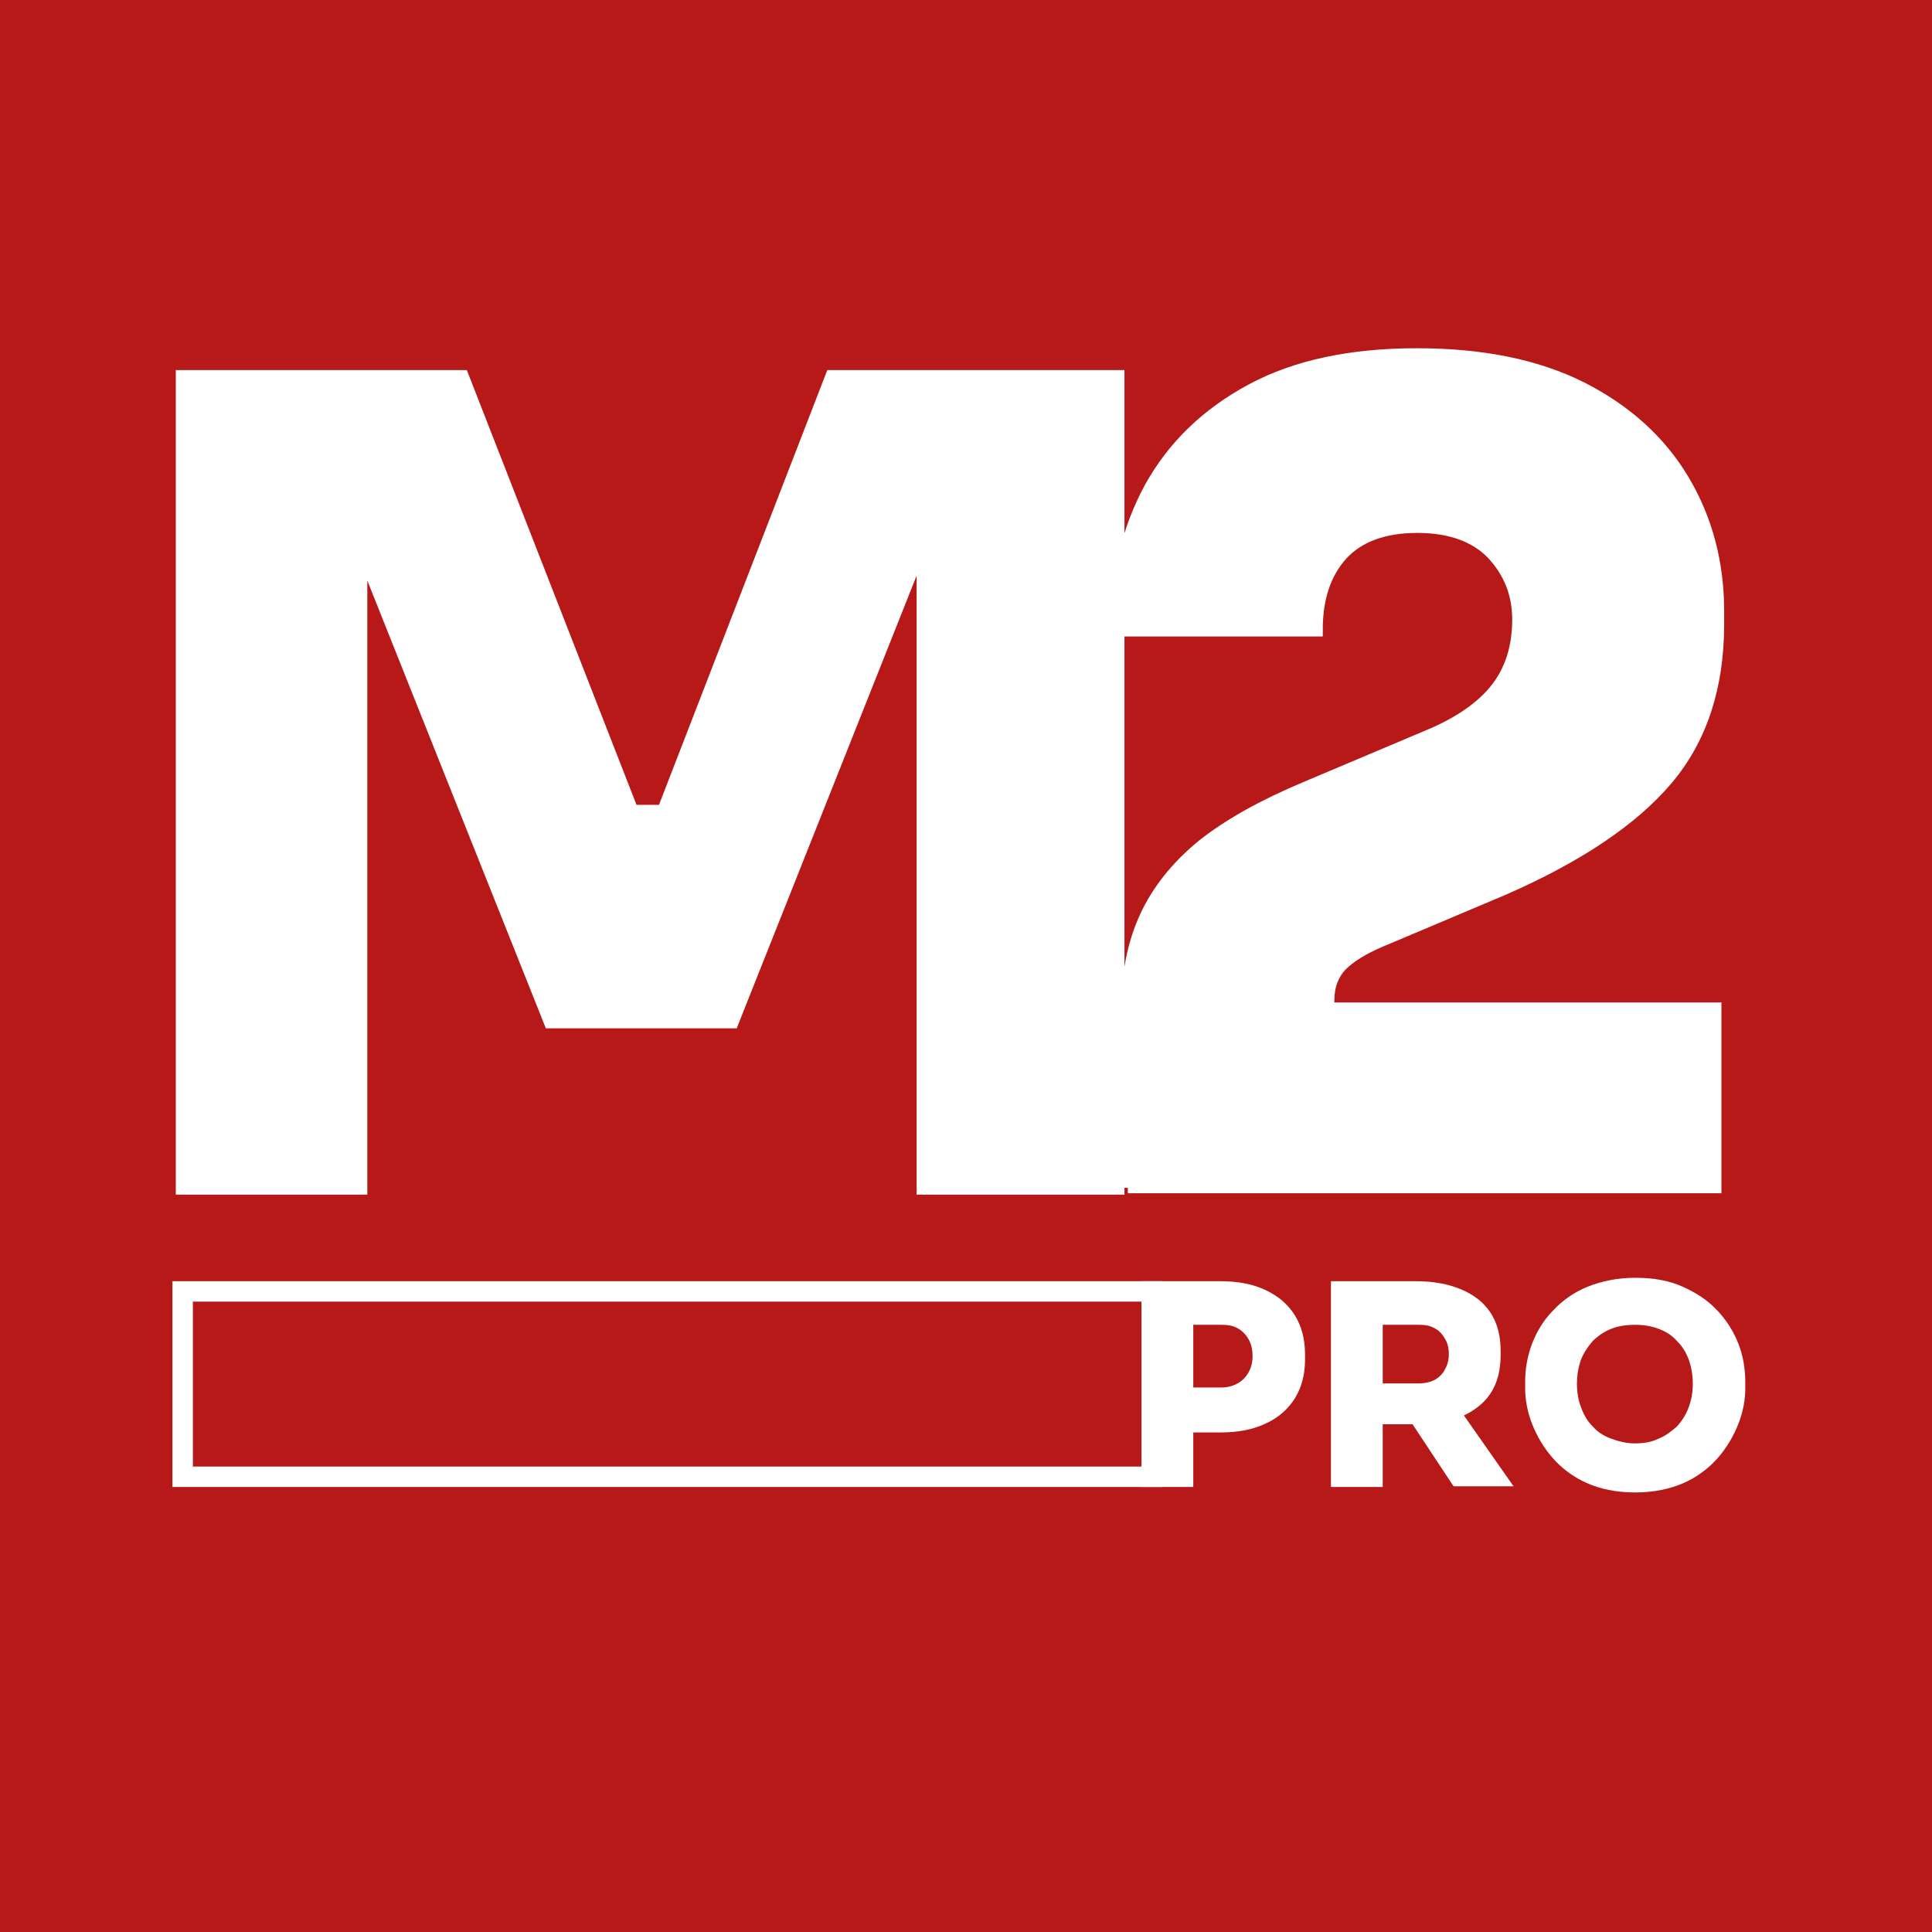
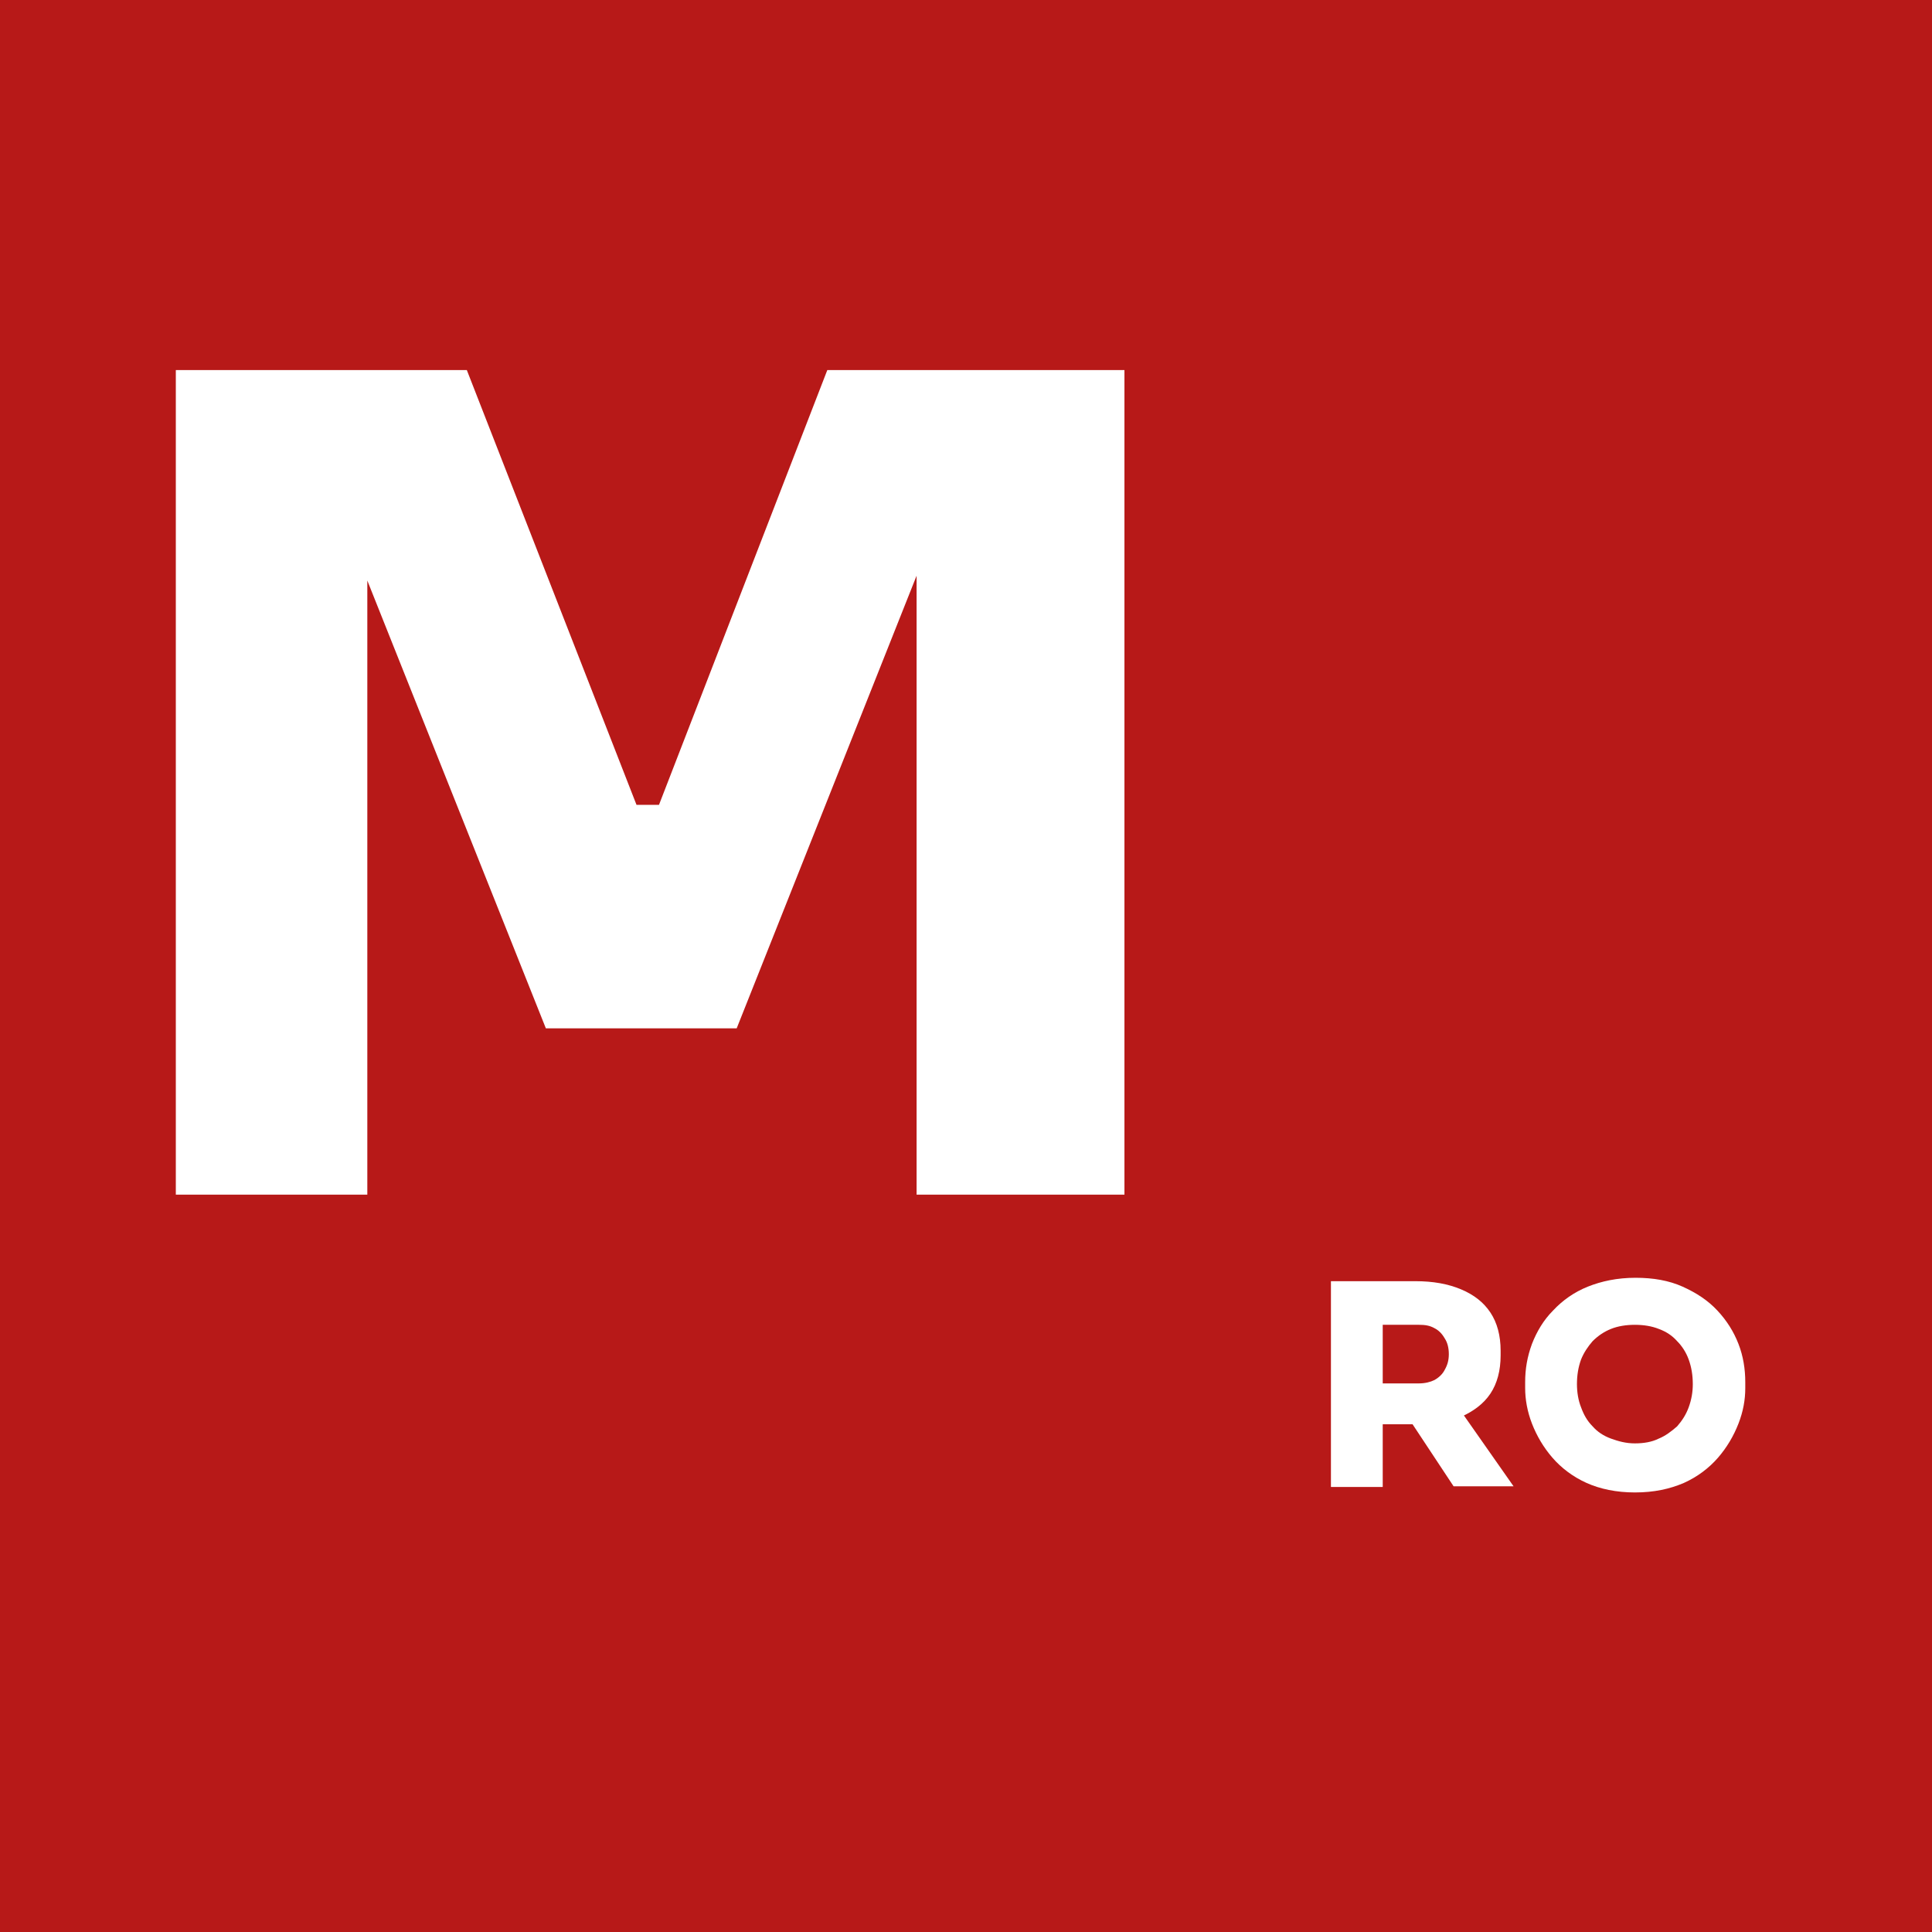
<svg xmlns="http://www.w3.org/2000/svg" version="1.1" id="Слой_1" x="0px" y="0px" viewBox="0 0 283.5 283.5" style="enable-background:new 0 0 283.5 283.5;" xml:space="preserve">
  <style type="text/css"> .st0{fill:#B71918;} .st1{fill:#FFFFFF;} .st2{fill:#FFFFFF;stroke:#FFFFFF;stroke-width:2;stroke-miterlimit:10;} .st3{fill:none;stroke:#FFFFFF;stroke-width:3;stroke-miterlimit:10;} </style>
  <g>
    <rect class="st0" width="283.5" height="283.5" />
    <g>
      <g>
        <g>
          <path class="st1" d="M25.8,175.3v-121h42.7l24.9,63.8h3.3l24.7-63.8H165v121h-30.5V72.1l4.8,0.3l-31.2,78.5h-28L48.8,72.4 l5.1-0.3v103.2H25.8z" />
        </g>
      </g>
      <g>
        <g>
-           <path class="st2" d="M165.5,174.3v-26c0-5.2,0.9-9.8,2.7-13.7c1.8-3.9,4.6-7.4,8.4-10.5c3.8-3,8.8-5.8,15-8.4l18-7.6 c4.6-1.9,8-4.3,10.1-7c2.1-2.7,3.2-6.1,3.2-10.2c0-3.8-1.3-7-3.8-9.7c-2.5-2.6-6.2-4-11.1-4c-5,0-8.7,1.4-11.2,4.1 c-2.5,2.8-3.7,6.5-3.7,11.1h-29.2c0-7.8,1.7-14.7,5-20.8c3.4-6.1,8.3-10.8,14.8-14.3c6.5-3.5,14.6-5.2,24.2-5.2 c9.5,0,17.5,1.6,24.1,4.9c6.5,3.3,11.5,7.8,14.9,13.5c3.4,5.7,5.1,12.1,5.1,19.2v1.9c0,9.2-2.5,16.8-7.5,22.7 c-5,5.9-13,11.3-24,16.1l-18,7.6c-2.6,1.1-4.5,2.3-5.8,3.6c-1.2,1.3-1.9,3-1.9,5.2v1.3l0,0h56.8v26H165.5z" />
-         </g>
+           </g>
      </g>
      <g>
        <g>
-           <path class="st1" d="M167.5,218.1V188h7.6v30.2H167.5z M174.3,210.2v-6.6h4.9c0.9,0,1.7-0.2,2.4-0.6s1.2-0.9,1.6-1.6 c0.4-0.7,0.6-1.5,0.6-2.4c0-1-0.2-1.8-0.6-2.5c-0.4-0.7-0.9-1.2-1.6-1.6c-0.7-0.4-1.5-0.5-2.4-0.5h-4.9V188h4.7 c2.6,0,4.8,0.4,6.7,1.3c1.9,0.9,3.3,2.1,4.3,3.7c1,1.6,1.5,3.5,1.5,5.8v0.7c0,2.2-0.5,4.1-1.5,5.7c-1,1.6-2.5,2.9-4.3,3.7 c-1.9,0.9-4.1,1.3-6.7,1.3H174.3z" />
          <path class="st1" d="M195.3,218.1V188h7.6v30.2H195.3z M201,208.9v-5.9h7.2c0.9,0,1.7-0.2,2.3-0.5c0.7-0.4,1.2-0.9,1.5-1.5 c0.4-0.7,0.6-1.4,0.6-2.3c0-0.9-0.2-1.7-0.6-2.3c-0.4-0.7-0.9-1.2-1.5-1.5c-0.7-0.4-1.4-0.5-2.3-0.5H201V188h6.7 c2.6,0,4.8,0.4,6.7,1.2c1.9,0.8,3.3,1.9,4.3,3.4c1,1.5,1.5,3.4,1.5,5.6v0.7c0,2.2-0.5,4.1-1.5,5.6c-1,1.5-2.5,2.6-4.3,3.4 c-1.9,0.8-4.1,1.1-6.7,1.1H201z M213.3,218.1l-8.4-12.7h8.3l8.9,12.7H213.3z" />
          <path class="st1" d="M239.9,219c-2.7,0-5.1-0.5-7.1-1.4c-2-0.9-3.7-2.2-5-3.7c-1.3-1.5-2.3-3.2-3-5c-0.7-1.8-1-3.6-1-5.2v-0.9 c0-1.9,0.3-3.7,1-5.6c0.7-1.8,1.7-3.5,3.1-4.9c1.4-1.5,3.1-2.7,5.1-3.5s4.3-1.3,7-1.3c2.6,0,4.9,0.4,6.9,1.3 c2,0.9,3.7,2,5.1,3.5c1.4,1.5,2.4,3.1,3.1,4.9c0.7,1.8,1,3.7,1,5.6v0.9c0,1.7-0.3,3.4-1,5.2c-0.7,1.8-1.7,3.5-3,5s-3,2.8-5,3.7 C245,218.5,242.7,219,239.9,219z M239.9,211.8c1.3,0,2.5-0.2,3.5-0.7c1-0.4,1.9-1.1,2.7-1.8c0.7-0.8,1.3-1.7,1.7-2.8 c0.4-1.1,0.6-2.2,0.6-3.4c0-1.3-0.2-2.5-0.6-3.6c-0.4-1.1-1-2-1.7-2.7c-0.7-0.8-1.6-1.4-2.7-1.8c-1-0.4-2.2-0.6-3.5-0.6 c-1.3,0-2.5,0.2-3.5,0.6s-1.9,1-2.7,1.8c-0.7,0.8-1.3,1.7-1.7,2.7c-0.4,1.1-0.6,2.3-0.6,3.6c0,1.2,0.2,2.4,0.6,3.4 c0.4,1.1,0.9,2,1.7,2.8c0.7,0.8,1.6,1.4,2.7,1.8S238.6,211.8,239.9,211.8z" />
        </g>
      </g>
-       <rect x="26.8" y="189.5" class="st3" width="142.3" height="27.2" />
    </g>
  </g>
</svg>